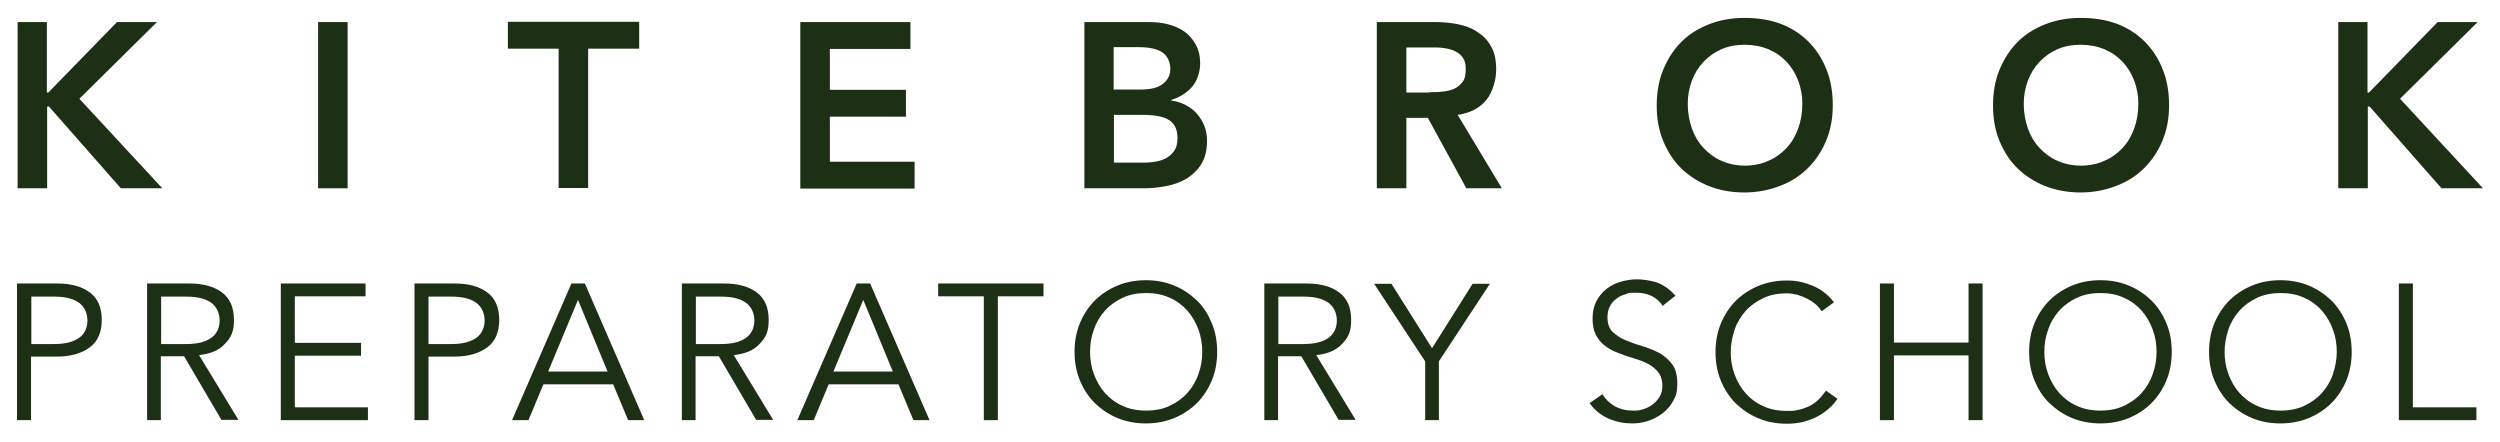
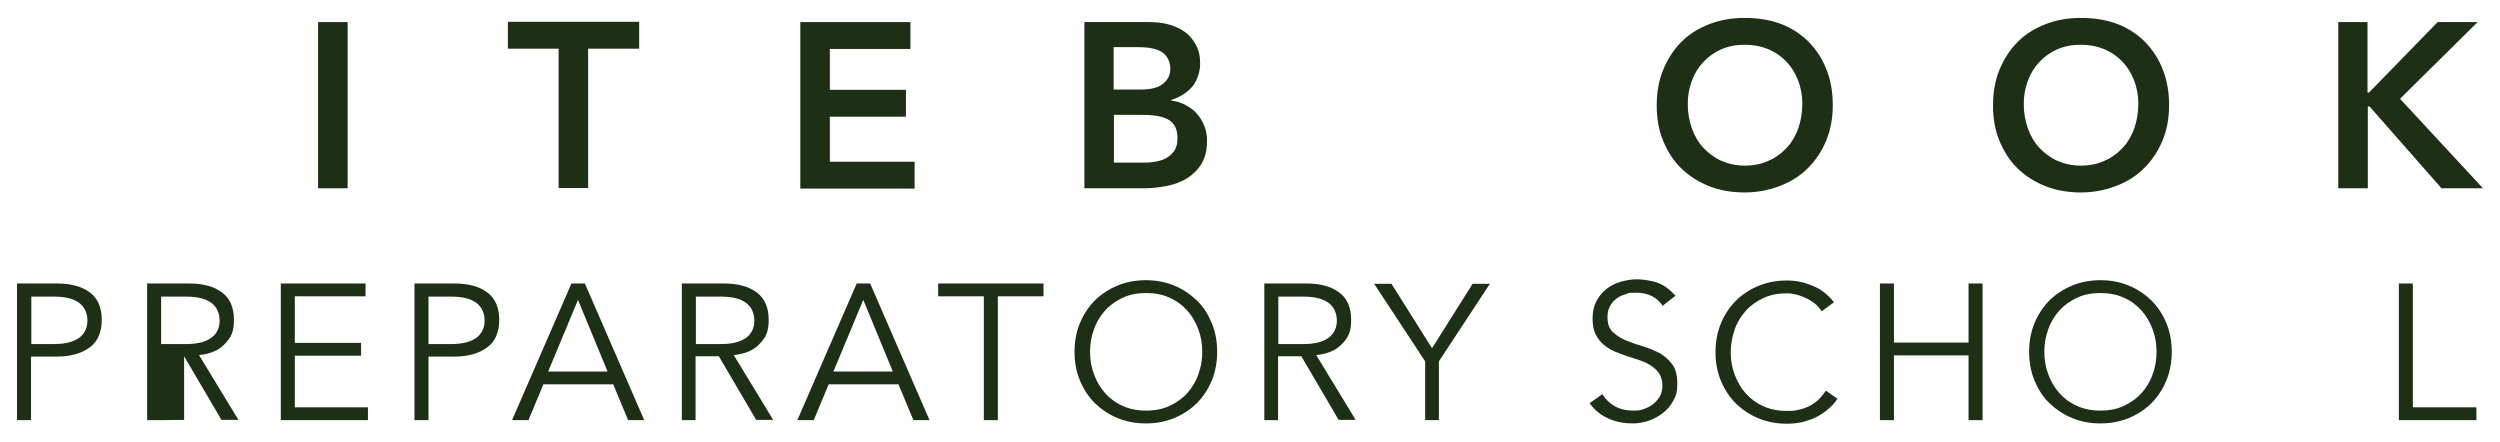
<svg xmlns="http://www.w3.org/2000/svg" id="Layer_1" version="1.1" viewBox="0 0 837.8 148">
  <defs>
    <style>
      .st0 {
        fill: #1d3015;
      }
    </style>
  </defs>
  <g>
-     <path class="st0" d="M5.8,7.4h9.9v23.6h.5L39.2,7.4h13.4l-26,25.7,27.8,30h-13.9l-24.1-27.4h-.6v27.4H5.9V7.4h0Z" />
    <path class="st0" d="M106.6,7.4h9.9v55.7h-9.9V7.4Z" />
    <path class="st0" d="M187.3,16.3h-17.1V7.3h44v9h-17.1v46.7h-9.9V16.3h.1Z" />
    <path class="st0" d="M268.2,7.4h36.9v9h-27v13.7h25.5v9h-25.5v15.1h28.4v9h-38.3V7.5h0Z" />
    <path class="st0" d="M363.4,7.4h21.7c2.1,0,4.2.2,6.2.7s3.9,1.3,5.5,2.4,2.9,2.6,3.9,4.4,1.5,3.9,1.5,6.4-.9,5.7-2.7,7.8c-1.8,2-4.1,3.5-7,4.4v.2c1.7.2,3.3.7,4.8,1.5s2.8,1.7,3.8,2.9c1,1.2,1.9,2.5,2.5,4.1.6,1.5.9,3.2.9,5,0,3-.6,5.6-1.8,7.6s-2.8,3.6-4.8,4.9c-2,1.2-4.2,2.1-6.8,2.6-2.5.5-5.1.8-7.7.8h-20V7.4h0ZM373.3,30h9c3.3,0,5.8-.6,7.4-1.9,1.7-1.3,2.5-3,2.5-5.1s-.9-4.2-2.6-5.4c-1.7-1.2-4.4-1.8-8.2-1.8h-8.2v14.2h0ZM373.3,54.5h9.1c1.3,0,2.6,0,4-.2s2.8-.5,4-1.1,2.2-1.4,3-2.5,1.2-2.5,1.2-4.4c0-2.9-1-5-2.9-6.1-1.9-1.2-4.9-1.7-8.9-1.7h-9.5v16h0Z" />
-     <path class="st0" d="M461.5,7.4h19.3c2.7,0,5.3.2,7.7.7,2.5.5,4.7,1.3,6.6,2.6,1.9,1.2,3.5,2.8,4.6,4.9,1.2,2,1.7,4.6,1.7,7.8s-1.1,7.4-3.3,10.1-5.4,4.4-9.6,5l14.8,24.6h-11.9l-12.9-23.6h-7.2v23.6h-9.9V7.4h.1ZM479.1,30.9c1.4,0,2.8,0,4.2-.2,1.4-.1,2.7-.4,3.9-.9s2.1-1.3,2.9-2.3,1.1-2.4,1.1-4.3-.3-2.9-1-3.9-1.6-1.7-2.7-2.2c-1.1-.5-2.3-.8-3.7-1-1.3-.2-2.6-.2-3.9-.2h-8.6v15.1h7.8Z" />
    <path class="st0" d="M555.2,35.4c0-4.5.7-8.5,2.2-12.1s3.5-6.7,6.1-9.3c2.6-2.6,5.7-4.5,9.3-5.9s7.5-2.1,11.8-2.1,8.3.6,11.9,1.9c3.6,1.3,6.7,3.3,9.4,5.9,2.6,2.6,4.7,5.7,6.1,9.3,1.5,3.6,2.2,7.7,2.2,12.1s-.7,8.3-2.2,11.9-3.5,6.6-6.1,9.2-5.7,4.6-9.4,6c-3.6,1.4-7.6,2.2-11.9,2.2s-8.2-.7-11.8-2.1-6.7-3.4-9.3-5.9-4.6-5.6-6.1-9.2-2.2-7.5-2.2-11.9ZM565.6,34.8c0,3,.5,5.7,1.4,8.3.9,2.5,2.2,4.7,3.9,6.5s3.7,3.3,6,4.3,4.9,1.6,7.8,1.6,5.5-.5,7.9-1.6c2.4-1,4.4-2.5,6.1-4.3,1.7-1.8,3-4,3.9-6.5s1.4-5.3,1.4-8.3-.5-5.4-1.4-7.8-2.2-4.5-3.9-6.3-3.7-3.2-6.1-4.2-5-1.5-7.9-1.5-5.5.5-7.8,1.5-4.3,2.4-6,4.2c-1.7,1.8-3,3.9-3.9,6.3s-1.4,5-1.4,7.8Z" />
    <path class="st0" d="M667.9,35.4c0-4.5.7-8.5,2.2-12.1s3.5-6.7,6.1-9.3c2.6-2.6,5.7-4.5,9.3-5.9s7.5-2.1,11.8-2.1,8.3.6,11.9,1.9c3.6,1.3,6.7,3.3,9.4,5.9,2.6,2.6,4.7,5.7,6.1,9.3,1.5,3.6,2.2,7.7,2.2,12.1s-.7,8.3-2.2,11.9-3.5,6.6-6.1,9.2-5.7,4.6-9.4,6c-3.6,1.4-7.6,2.2-11.9,2.2s-8.2-.7-11.8-2.1-6.7-3.4-9.3-5.9-4.6-5.6-6.1-9.2-2.2-7.5-2.2-11.9ZM678.2,34.8c0,3,.5,5.7,1.4,8.3.9,2.5,2.2,4.7,3.9,6.5s3.7,3.3,6,4.3,4.9,1.6,7.8,1.6,5.5-.5,7.9-1.6c2.4-1,4.4-2.5,6.1-4.3,1.7-1.8,3-4,3.9-6.5s1.4-5.3,1.4-8.3-.5-5.4-1.4-7.8-2.2-4.5-3.9-6.3-3.7-3.2-6.1-4.2-5-1.5-7.9-1.5-5.5.5-7.8,1.5-4.3,2.4-6,4.2c-1.7,1.8-3,3.9-3.9,6.3s-1.4,5-1.4,7.8Z" />
    <path class="st0" d="M783.5,7.4h9.9v23.6h.5l23-23.6h13.4l-26,25.7,27.8,30h-13.9l-24.1-27.4h-.6v27.4h-9.9V7.4h-.1Z" />
  </g>
  <g>
    <path class="st0" d="M5.8,95h13.3c4.7,0,8.3,1,11,3s4,5.1,4,9.2-1.3,7.2-4,9.2-6.4,3.1-11,3.1h-8.7v21.3h-4.7v-45.8h.1ZM10.5,115.3h7.5c2.1,0,3.8-.2,5.3-.6,1.4-.4,2.6-1,3.5-1.7s1.5-1.6,1.9-2.5c.4-1,.6-2,.6-3.1s-.2-2.1-.6-3.1-1-1.8-1.9-2.6c-.9-.7-2-1.3-3.5-1.7-1.4-.4-3.2-.6-5.3-.6h-7.5v16h0Z" />
-     <path class="st0" d="M54,140.8h-4.7v-45.8h14.1c4.7,0,8.3,1,11,3s4,5.1,4,9.2-1,5.9-3,8c-2,2.2-4.9,3.4-8.7,3.8l13.2,21.7h-5.7l-12.5-21.3h-7.8v21.3h.1ZM54,115.3h8.3c2.1,0,3.8-.2,5.3-.6,1.4-.4,2.6-1,3.5-1.7s1.5-1.6,1.9-2.5.6-2,.6-3.1-.2-2.1-.6-3.1-1-1.8-1.9-2.6c-.9-.7-2-1.3-3.5-1.7-1.4-.4-3.2-.6-5.3-.6h-8.3v16h0Z" />
+     <path class="st0" d="M54,140.8h-4.7v-45.8h14.1c4.7,0,8.3,1,11,3s4,5.1,4,9.2-1,5.9-3,8c-2,2.2-4.9,3.4-8.7,3.8l13.2,21.7h-5.7l-12.5-21.3v21.3h.1ZM54,115.3h8.3c2.1,0,3.8-.2,5.3-.6,1.4-.4,2.6-1,3.5-1.7s1.5-1.6,1.9-2.5.6-2,.6-3.1-.2-2.1-.6-3.1-1-1.8-1.9-2.6c-.9-.7-2-1.3-3.5-1.7-1.4-.4-3.2-.6-5.3-.6h-8.3v16h0Z" />
    <path class="st0" d="M98.8,136.5h24.5v4.3h-29.2v-45.8h28.4v4.3h-23.7v15.6h22.2v4.3h-22.2v17.4h0Z" />
    <path class="st0" d="M139,95h13.3c4.7,0,8.3,1,11,3s4,5.1,4,9.2-1.3,7.2-4,9.2-6.4,3.1-11,3.1h-8.7v21.3h-4.7v-45.8h.1ZM143.6,115.3h7.5c2.1,0,3.8-.2,5.3-.6,1.4-.4,2.6-1,3.5-1.7s1.5-1.6,1.9-2.5.6-2,.6-3.1-.2-2.1-.6-3.1-1-1.8-1.9-2.6c-.9-.7-2-1.3-3.5-1.7-1.4-.4-3.2-.6-5.3-.6h-7.5v16h0Z" />
    <path class="st0" d="M177,140.8h-5.4l19.9-45.8h4.5l19.9,45.8h-5.4l-5-12h-23.4l-5,12h-.1ZM183.8,124.5h19.8l-9.9-24-10,24h.1Z" />
    <path class="st0" d="M233.2,140.8h-4.7v-45.8h14.1c4.7,0,8.3,1,11,3s4,5.1,4,9.2-1,5.9-3,8c-2,2.2-4.9,3.4-8.7,3.8l13.2,21.7h-5.7l-12.5-21.3h-7.8v21.3h.1ZM233.2,115.3h8.3c2.1,0,3.8-.2,5.3-.6,1.4-.4,2.6-1,3.5-1.7.9-.7,1.5-1.6,1.9-2.5s.6-2,.6-3.1-.2-2.1-.6-3.1-1-1.8-1.9-2.6c-.9-.7-2-1.3-3.5-1.7-1.4-.4-3.2-.6-5.3-.6h-8.3v16h0Z" />
    <path class="st0" d="M272.6,140.8h-5.4l19.9-45.8h4.5l19.9,45.8h-5.4l-5-12h-23.4l-5,12h0ZM279.4,124.5h19.8l-9.9-24-10,24h.1Z" />
    <path class="st0" d="M334.4,140.8h-4.7v-41.5h-15.3v-4.3h35.3v4.3h-15.3v41.5Z" />
    <path class="st0" d="M407.9,117.9c0,3.5-.6,6.7-1.8,9.6s-2.9,5.5-5,7.6-4.7,3.8-7.6,5c-2.9,1.2-6.1,1.8-9.5,1.8s-6.6-.6-9.5-1.8c-2.9-1.2-5.4-2.9-7.6-5-2.1-2.1-3.8-4.7-5-7.6s-1.8-6.1-1.8-9.6.6-6.7,1.8-9.6,2.9-5.5,5-7.6,4.7-3.8,7.6-5c2.9-1.2,6.1-1.8,9.5-1.8s6.6.6,9.5,1.8c2.9,1.2,5.4,2.9,7.6,5s3.8,4.7,5,7.6,1.8,6.1,1.8,9.6ZM402.9,117.9c0-2.6-.4-5.1-1.3-7.5-.9-2.4-2.1-4.5-3.7-6.3-1.6-1.8-3.6-3.3-5.9-4.3-2.3-1.1-5-1.6-7.9-1.6s-5.6.5-7.9,1.6c-2.3,1.1-4.3,2.5-5.9,4.3-1.6,1.8-2.9,3.9-3.7,6.3-.9,2.4-1.3,4.9-1.3,7.5s.4,5.1,1.3,7.5c.9,2.4,2.1,4.5,3.7,6.3,1.6,1.8,3.6,3.3,5.9,4.3,2.3,1.1,5,1.6,7.9,1.6s5.6-.5,7.9-1.6c2.3-1.1,4.3-2.5,5.9-4.3,1.6-1.8,2.9-3.9,3.7-6.3.9-2.4,1.3-4.9,1.3-7.5Z" />
    <path class="st0" d="M428.4,140.8h-4.7v-45.8h14.1c4.7,0,8.3,1,11,3s4,5.1,4,9.2-1,5.9-3,8c-2,2.2-4.9,3.4-8.7,3.8l13.2,21.7h-5.7l-12.5-21.3h-7.8v21.3h.1ZM428.4,115.3h8.3c2.1,0,3.8-.2,5.3-.6,1.4-.4,2.6-1,3.5-1.7s1.5-1.6,1.9-2.5.6-2,.6-3.1-.2-2.1-.6-3.1-1-1.8-1.9-2.6c-.9-.7-2-1.3-3.5-1.7-1.4-.4-3.2-.6-5.3-.6h-8.3v16h0Z" />
    <path class="st0" d="M482.3,140.8h-4.7v-19.7l-17.1-26h5.8l13.6,21.6,13.6-21.6h5.8l-17.1,26v19.7h.1Z" />
    <path class="st0" d="M557.3,102.6c-2-3-5-4.5-8.9-4.5s-2.4.2-3.6.5c-1.2.3-2.2.8-3.1,1.5-.9.7-1.7,1.5-2.2,2.6-.6,1.1-.8,2.3-.8,3.7,0,2.1.6,3.7,1.7,4.8,1.2,1.1,2.6,2.1,4.3,2.8,1.7.7,3.6,1.4,5.7,2,2,.6,3.9,1.4,5.7,2.3,1.7,1,3.2,2.3,4.3,3.8,1.2,1.6,1.7,3.8,1.7,6.5s-.4,3.9-1.3,5.6c-.9,1.7-2,3-3.5,4.2-1.4,1.1-3.1,2-4.8,2.6-1.8.6-3.6.9-5.4.9-2.8,0-5.5-.5-8-1.6s-4.7-2.8-6.4-5.2l4.3-3c1,1.7,2.4,3,4.1,4,1.8,1,3.8,1.5,6.2,1.5s2.3-.2,3.5-.5c1.2-.4,2.2-.9,3.1-1.6s1.7-1.6,2.3-2.6.9-2.2.9-3.6-.3-2.9-1-4-1.6-1.9-2.7-2.7c-1.1-.7-2.3-1.3-3.7-1.8s-2.8-.9-4.3-1.4-2.9-1-4.3-1.6c-1.4-.6-2.6-1.4-3.7-2.3-1.1-.9-2-2.1-2.7-3.5s-1-3.2-1-5.3.4-4.1,1.3-5.8c.8-1.6,2-3,3.4-4.1s3-1.9,4.8-2.4,3.6-.8,5.4-.8,4.9.4,7,1.2c2.1.8,4.1,2.3,5.9,4.3l-4.1,3.2v.3Z" />
    <path class="st0" d="M615.8,133.6c-.8,1.2-1.7,2.3-2.9,3.3-1.1,1-2.4,1.9-3.9,2.7-1.5.8-3,1.3-4.8,1.8-1.7.4-3.5.6-5.4.6-3.4,0-6.6-.6-9.5-1.8-2.9-1.2-5.4-2.9-7.6-5-2.1-2.1-3.8-4.7-5-7.6s-1.8-6.1-1.8-9.6.6-6.7,1.8-9.6,2.9-5.5,5-7.6,4.7-3.8,7.6-5c2.9-1.2,6.1-1.8,9.5-1.8s5.7.6,8.5,1.7,5.3,3,7.3,5.6l-4.1,3c-.5-.7-1.1-1.5-1.9-2.2-.8-.7-1.8-1.4-2.8-1.9-1.1-.6-2.2-1-3.4-1.4-1.2-.3-2.4-.5-3.6-.5-2.9,0-5.6.5-7.9,1.6-2.3,1.1-4.3,2.5-5.9,4.3-1.6,1.8-2.9,3.9-3.7,6.3s-1.3,4.9-1.3,7.5.4,5.1,1.3,7.5,2.1,4.5,3.7,6.3c1.6,1.8,3.6,3.3,5.9,4.3,2.3,1.1,5,1.6,7.9,1.6s2.4-.1,3.6-.3c1.2-.2,2.3-.6,3.5-1.1,1.1-.5,2.2-1.2,3.2-2.1s1.9-2,2.8-3.3l3.8,2.7h.1Z" />
    <path class="st0" d="M630,95h4.7v19.8h25v-19.8h4.7v45.8h-4.7v-21.7h-25v21.7h-4.7v-45.8Z" />
    <path class="st0" d="M727.8,117.9c0,3.5-.6,6.7-1.8,9.6s-2.9,5.5-5,7.6-4.7,3.8-7.6,5c-2.9,1.2-6.1,1.8-9.5,1.8s-6.6-.6-9.5-1.8c-2.9-1.2-5.4-2.9-7.6-5s-3.8-4.7-5-7.6-1.8-6.1-1.8-9.6.6-6.7,1.8-9.6,2.9-5.5,5-7.6,4.7-3.8,7.6-5c2.9-1.2,6.1-1.8,9.5-1.8s6.6.6,9.5,1.8c2.9,1.2,5.4,2.9,7.6,5,2.1,2.1,3.8,4.7,5,7.6s1.8,6.1,1.8,9.6ZM722.7,117.9c0-2.6-.4-5.1-1.3-7.5-.9-2.4-2.1-4.5-3.7-6.3-1.6-1.8-3.6-3.3-5.9-4.3-2.3-1.1-5-1.6-7.9-1.6s-5.6.5-7.9,1.6c-2.3,1.1-4.3,2.5-5.9,4.3-1.6,1.8-2.9,3.9-3.7,6.3-.9,2.4-1.3,4.9-1.3,7.5s.4,5.1,1.3,7.5c.9,2.4,2.1,4.5,3.7,6.3,1.6,1.8,3.6,3.3,5.9,4.3,2.3,1.1,5,1.6,7.9,1.6s5.6-.5,7.9-1.6c2.3-1.1,4.3-2.5,5.9-4.3,1.6-1.8,2.9-3.9,3.7-6.3.9-2.4,1.3-4.9,1.3-7.5Z" />
-     <path class="st0" d="M788.1,117.9c0,3.5-.6,6.7-1.8,9.6-1.2,2.9-2.9,5.5-5,7.6s-4.7,3.8-7.6,5-6.1,1.8-9.5,1.8-6.6-.6-9.5-1.8c-2.9-1.2-5.4-2.9-7.6-5-2.1-2.1-3.8-4.7-5-7.6s-1.8-6.1-1.8-9.6.6-6.7,1.8-9.6,2.9-5.5,5-7.6,4.7-3.8,7.6-5c2.9-1.2,6.1-1.8,9.5-1.8s6.6.6,9.5,1.8c2.9,1.2,5.4,2.9,7.6,5,2.1,2.1,3.8,4.7,5,7.6s1.8,6.1,1.8,9.6ZM783.1,117.9c0-2.6-.4-5.1-1.3-7.5s-2.1-4.5-3.7-6.3-3.6-3.3-5.9-4.3c-2.3-1.1-5-1.6-7.9-1.6s-5.6.5-7.9,1.6c-2.3,1.1-4.3,2.5-5.9,4.3-1.6,1.8-2.9,3.9-3.7,6.3s-1.3,4.9-1.3,7.5.4,5.1,1.3,7.5,2.1,4.5,3.7,6.3c1.6,1.8,3.6,3.3,5.9,4.3,2.3,1.1,5,1.6,7.9,1.6s5.6-.5,7.9-1.6,4.3-2.5,5.9-4.3,2.9-3.9,3.7-6.3,1.3-4.9,1.3-7.5Z" />
    <path class="st0" d="M808.6,136.5h21.3v4.3h-26v-45.8h4.7v41.5Z" />
  </g>
</svg>